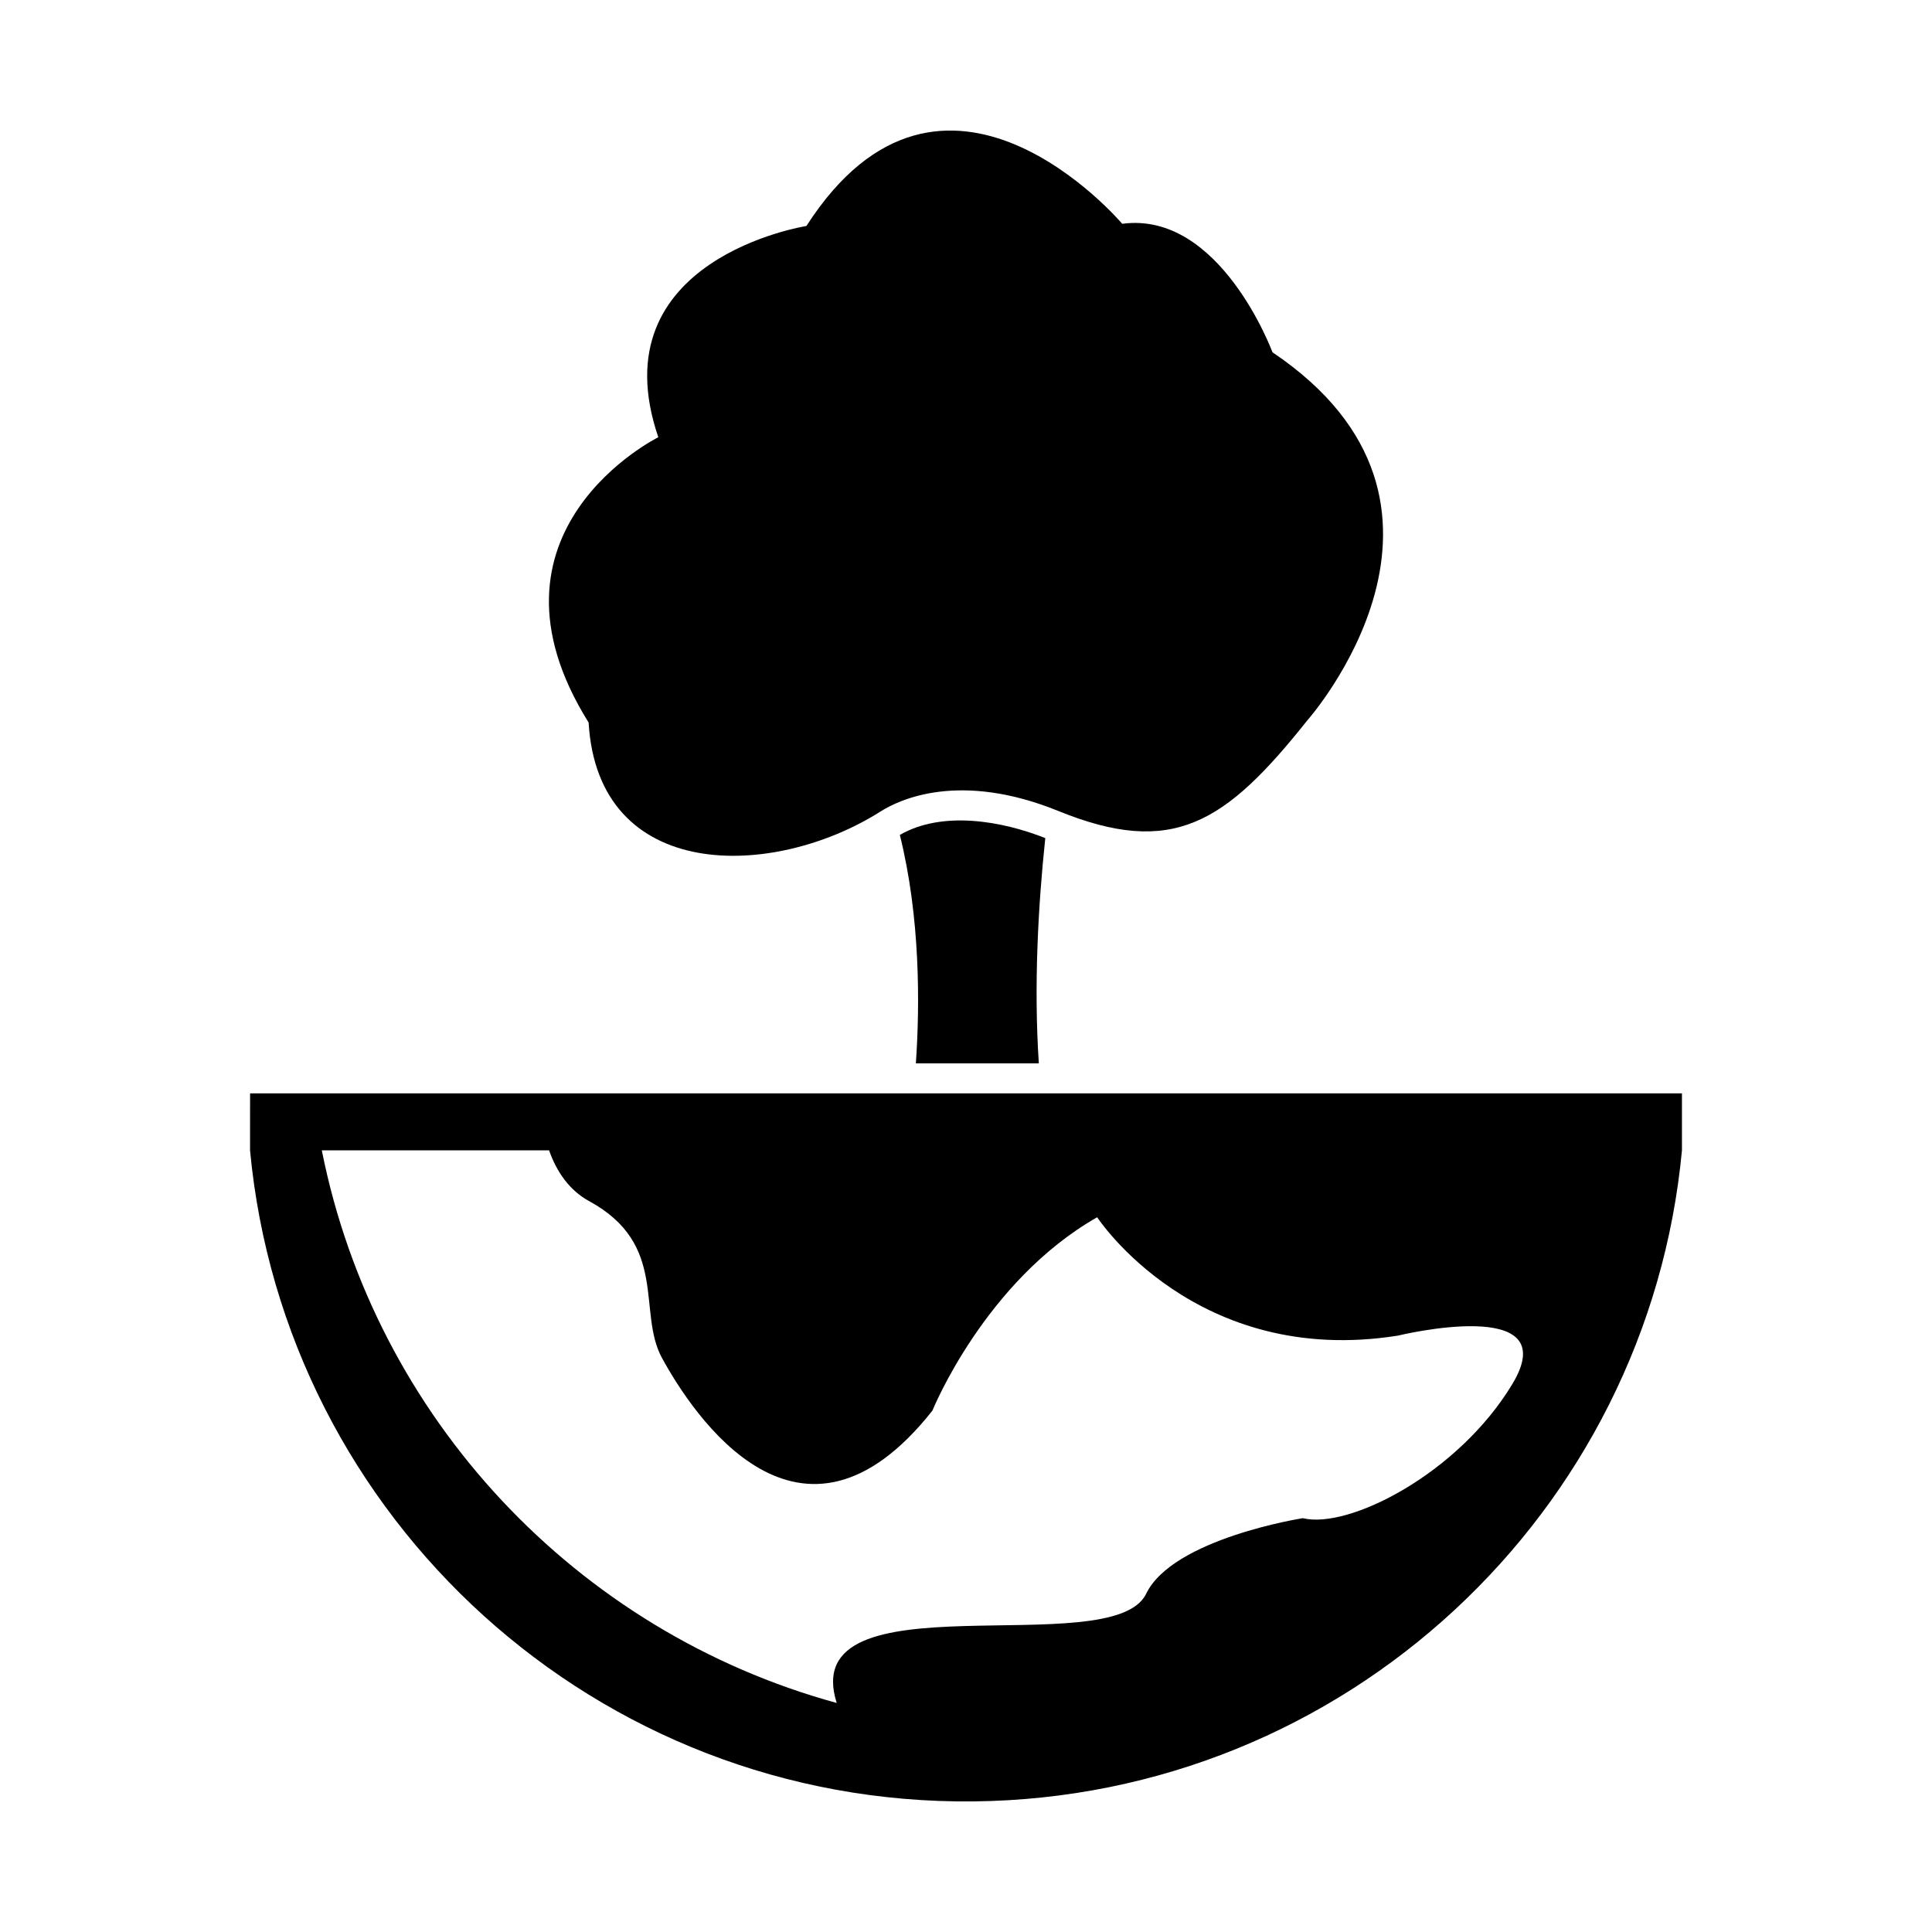
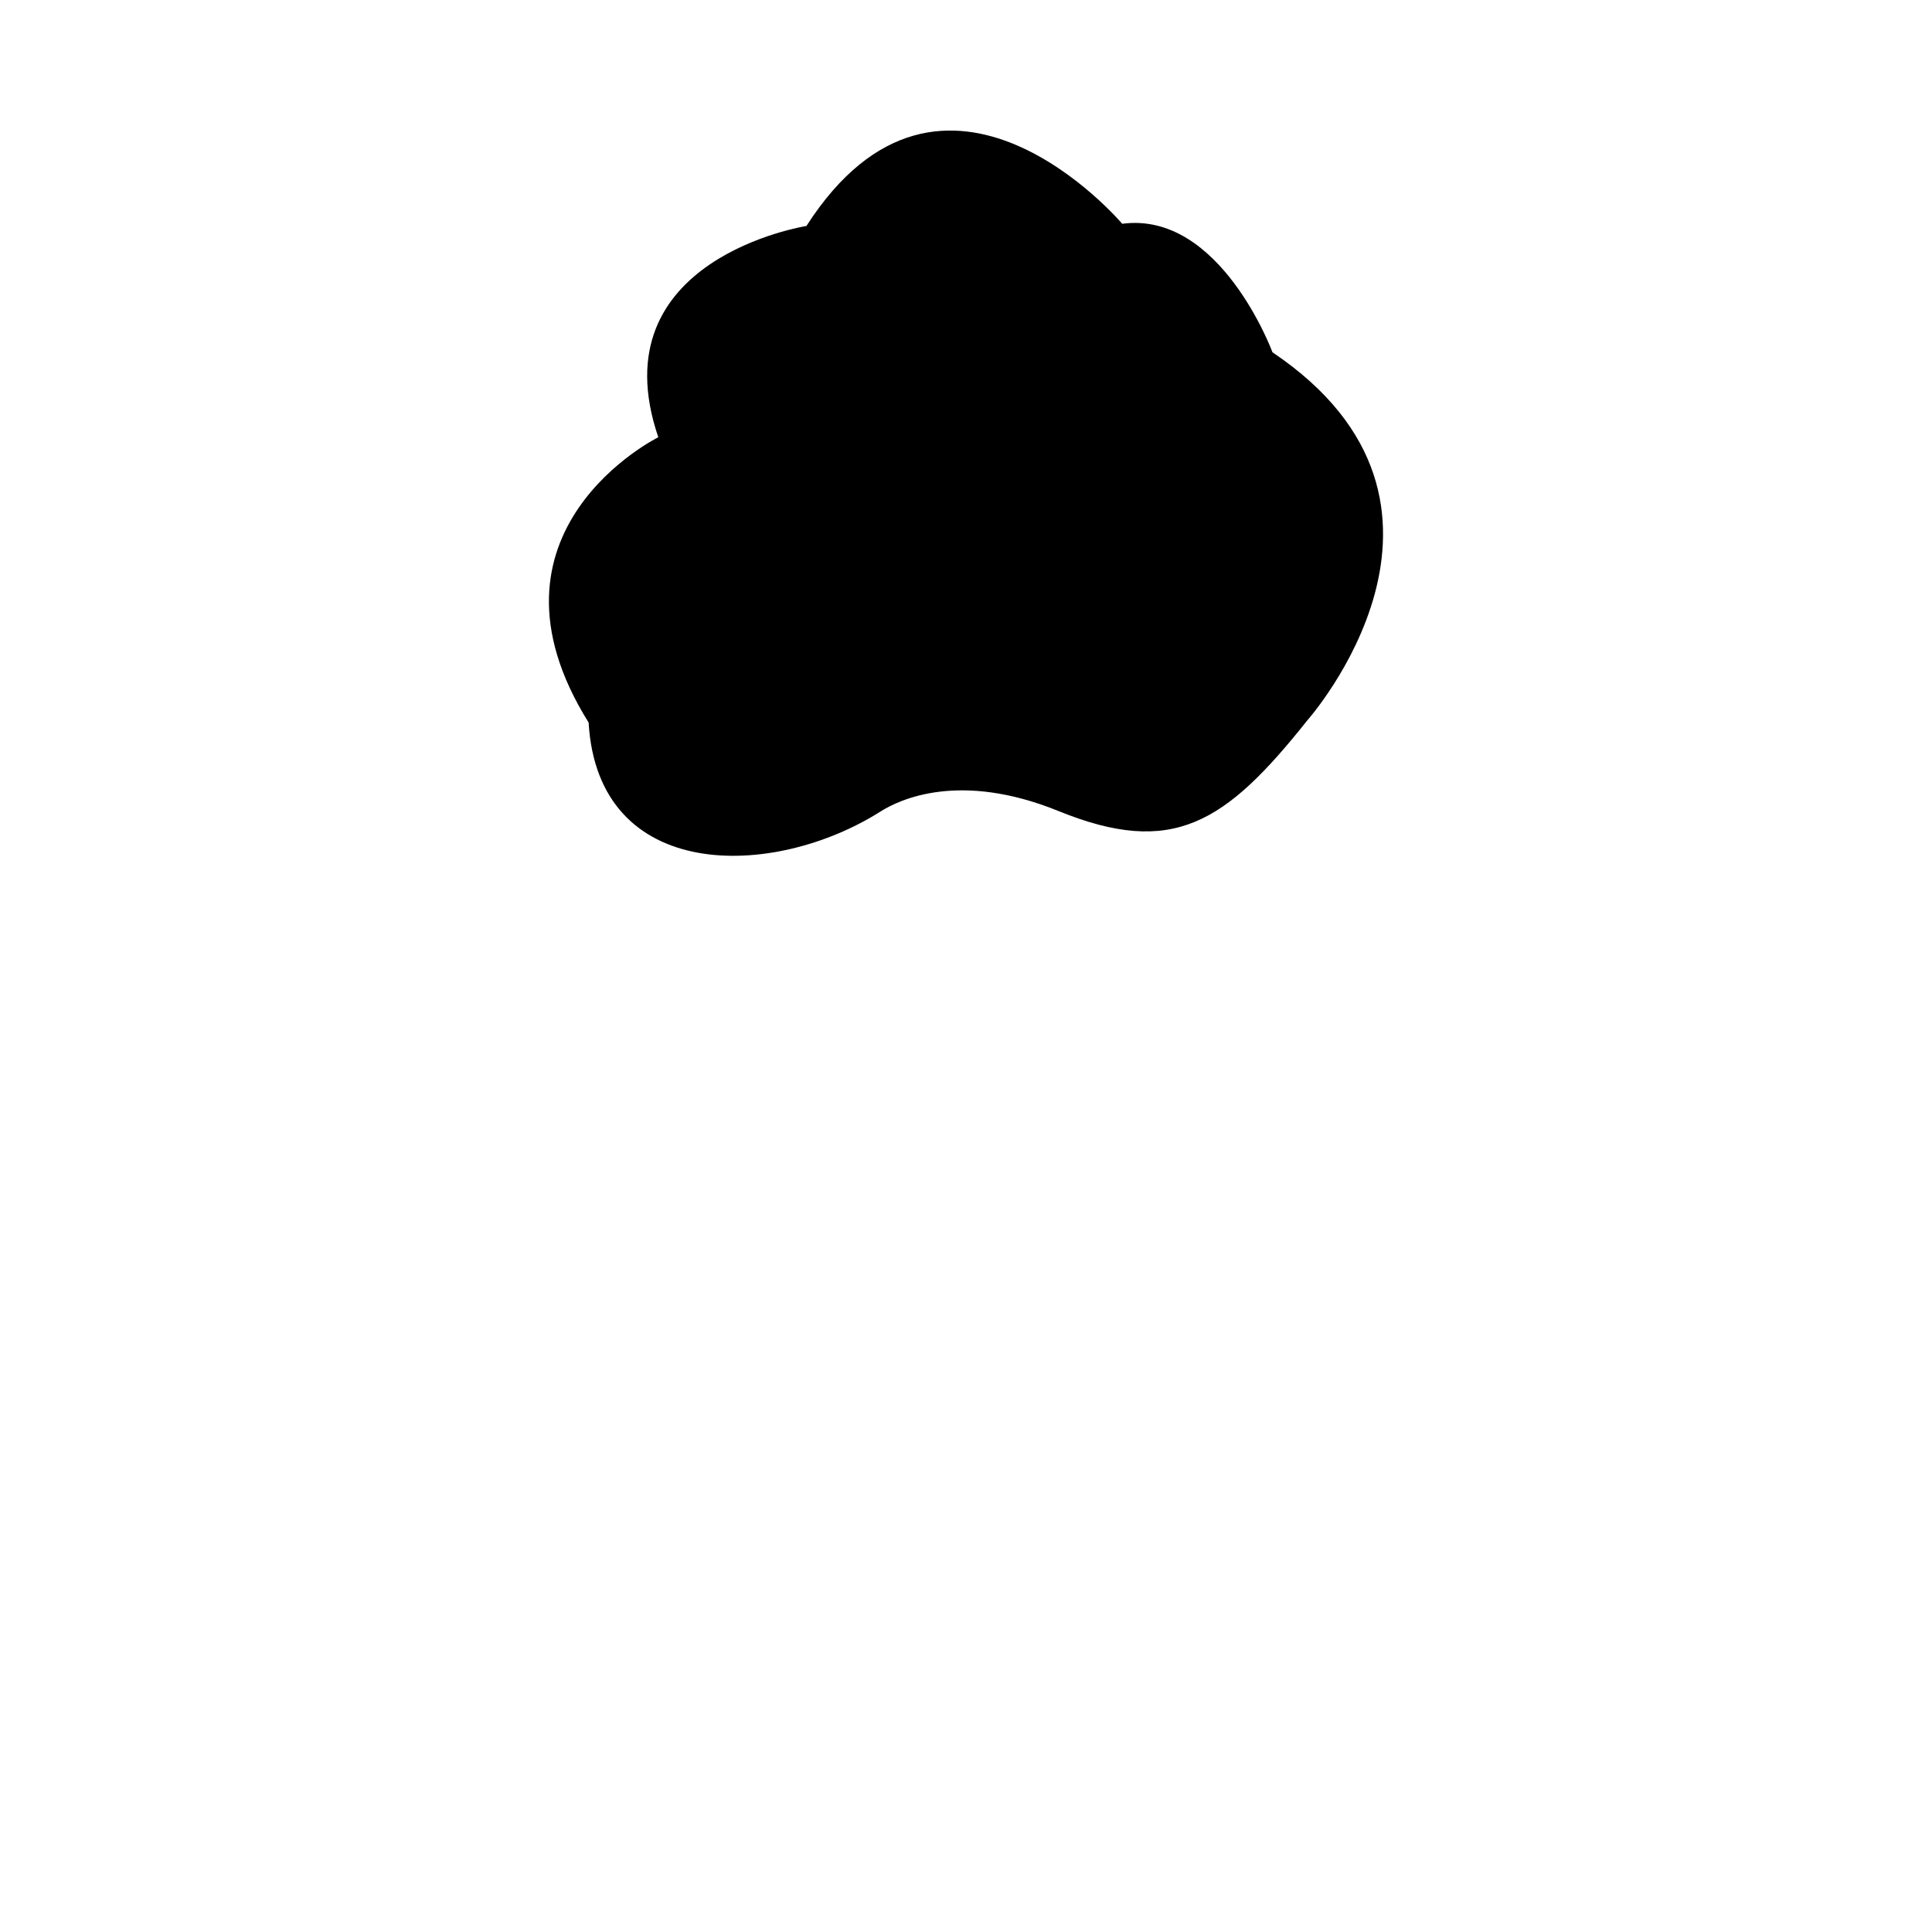
<svg xmlns="http://www.w3.org/2000/svg" fill="#000000" width="800px" height="800px" version="1.1" viewBox="144 144 512 512">
  <g fill-rule="evenodd">
-     <path d="m289.51 448.86c2.031 5.703 5.359 10.586 10.637 13.461 21.137 11.531 12.645 29.402 19.289 41.562 8.184 14.977 36.605 58.309 71.664 13.945 0 0 13.855-34.277 43.66-51.242 0 0 26.078 39.914 79.723 31.363 0 0 44.605-10.883 30.301 12.848-14.305 23.73-43.348 38.527-55.516 35.535 0 0-34.445 5.375-41.539 20.051-8.957 18.531-92.832-5.387-81.996 28.922-68.895-18.875-122.34-75.488-136.45-146.45h60.23zm-79.246 0c9.18 97.676 91.922 173.61 191.79 172.53 98.465-1.062 178.68-76.613 187.68-172.53v-15.102h-379.46z" />
    <path d="m441.4 203.31s-47.328-55.984-83.691 0.578c0 0-55.41 8.656-39.25 55.984 0 0-50.215 24.82-18.469 75.609 2.477 42.5 48.863 41.629 77.359 23.574 5.051-3.199 20.988-10.75 47.152-0.125 30.258 12.289 44.199 3.332 65.953-24.027 0 0 50.793-57.141-9.234-97.543 0 0-13.852-37.516-39.824-34.055z" />
-     <path d="m419.3 425.8c-1.371-20.645-0.164-41.902 1.711-59.691-11.426-4.539-27.25-7.363-38.543-0.844 5.453 21.941 5.312 45.055 4.246 60.539h32.582z" />
  </g>
</svg>